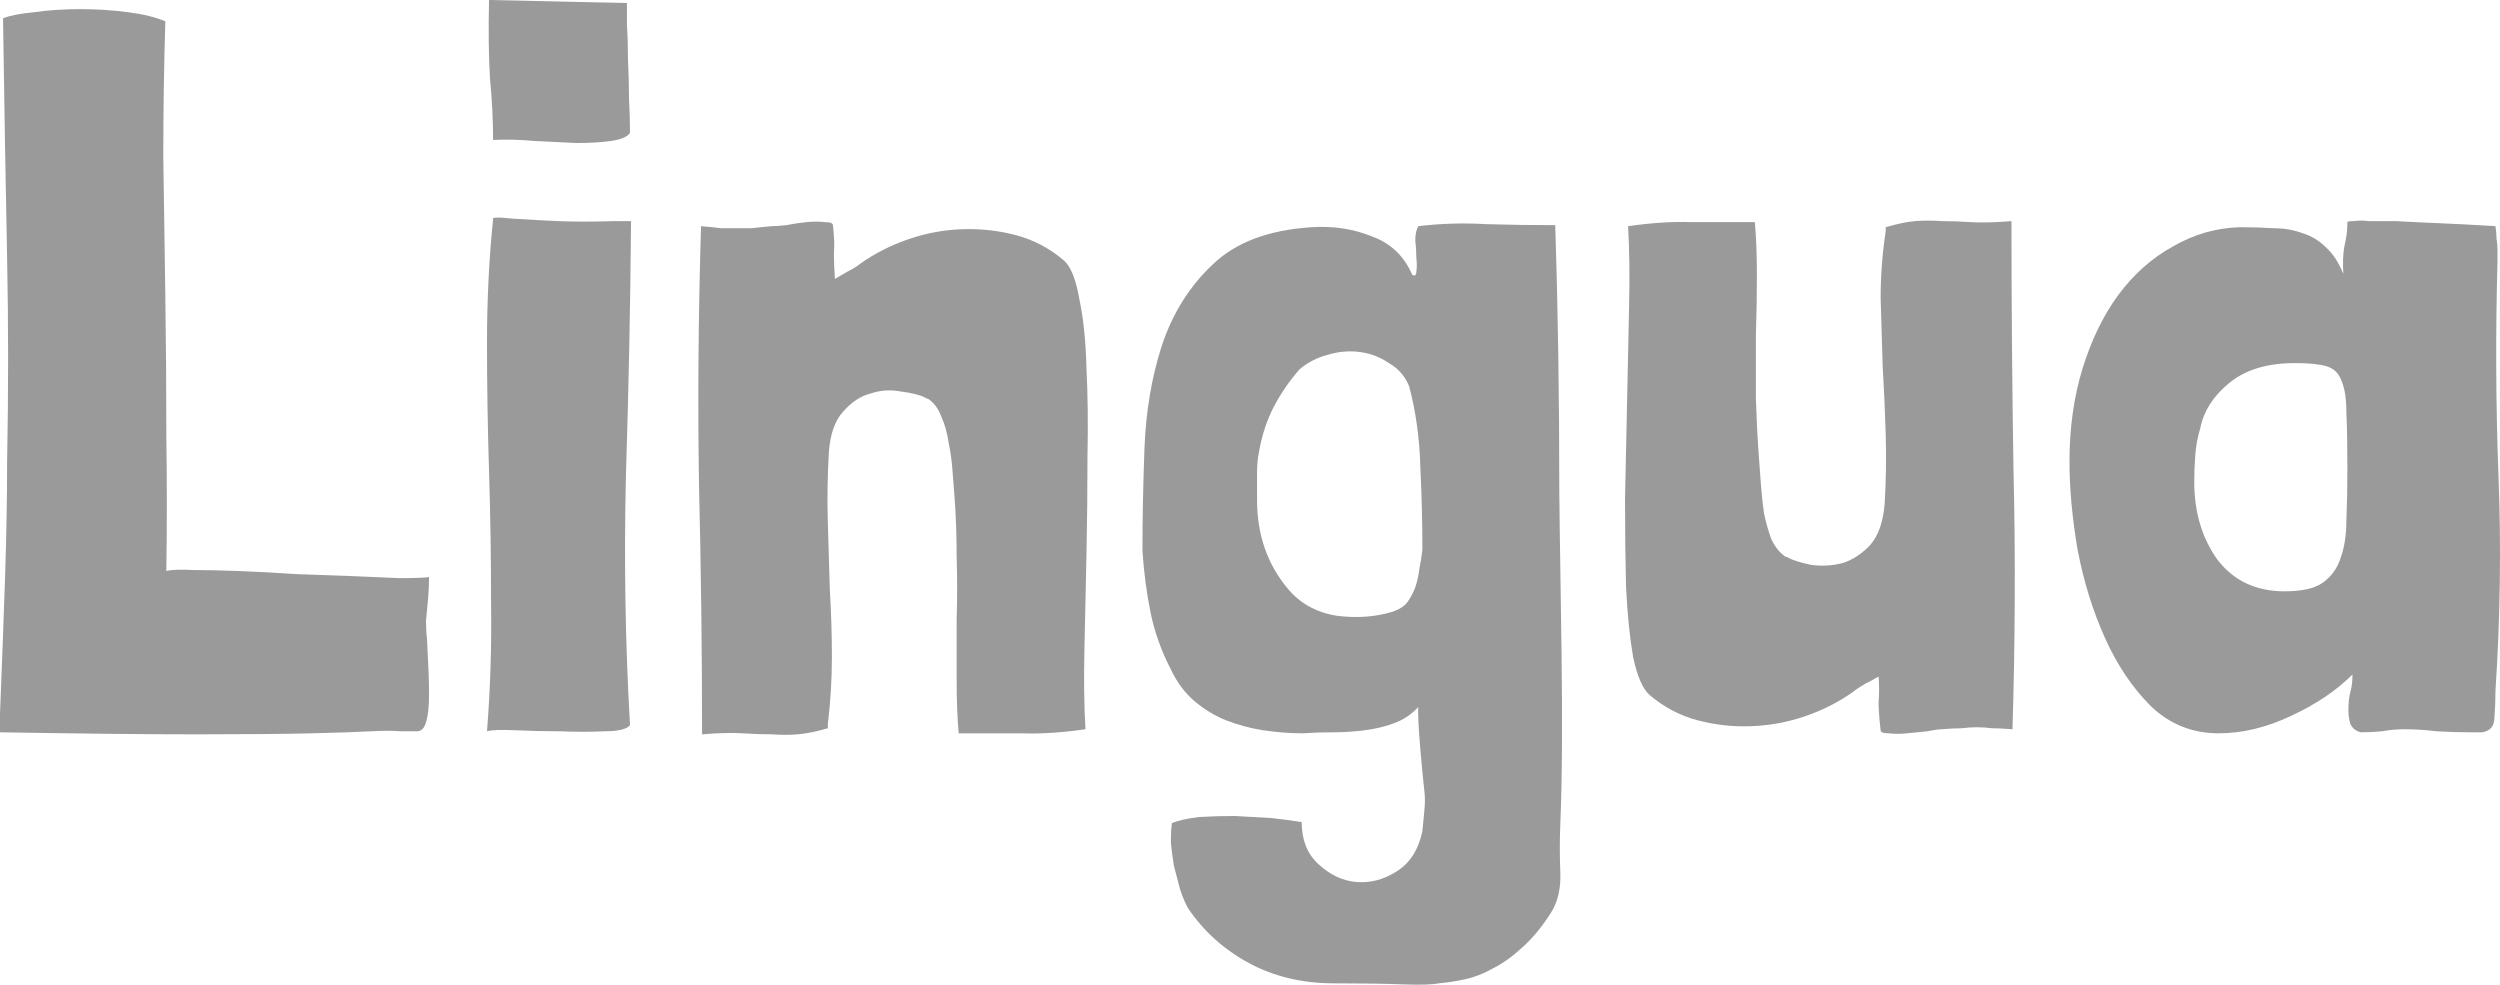
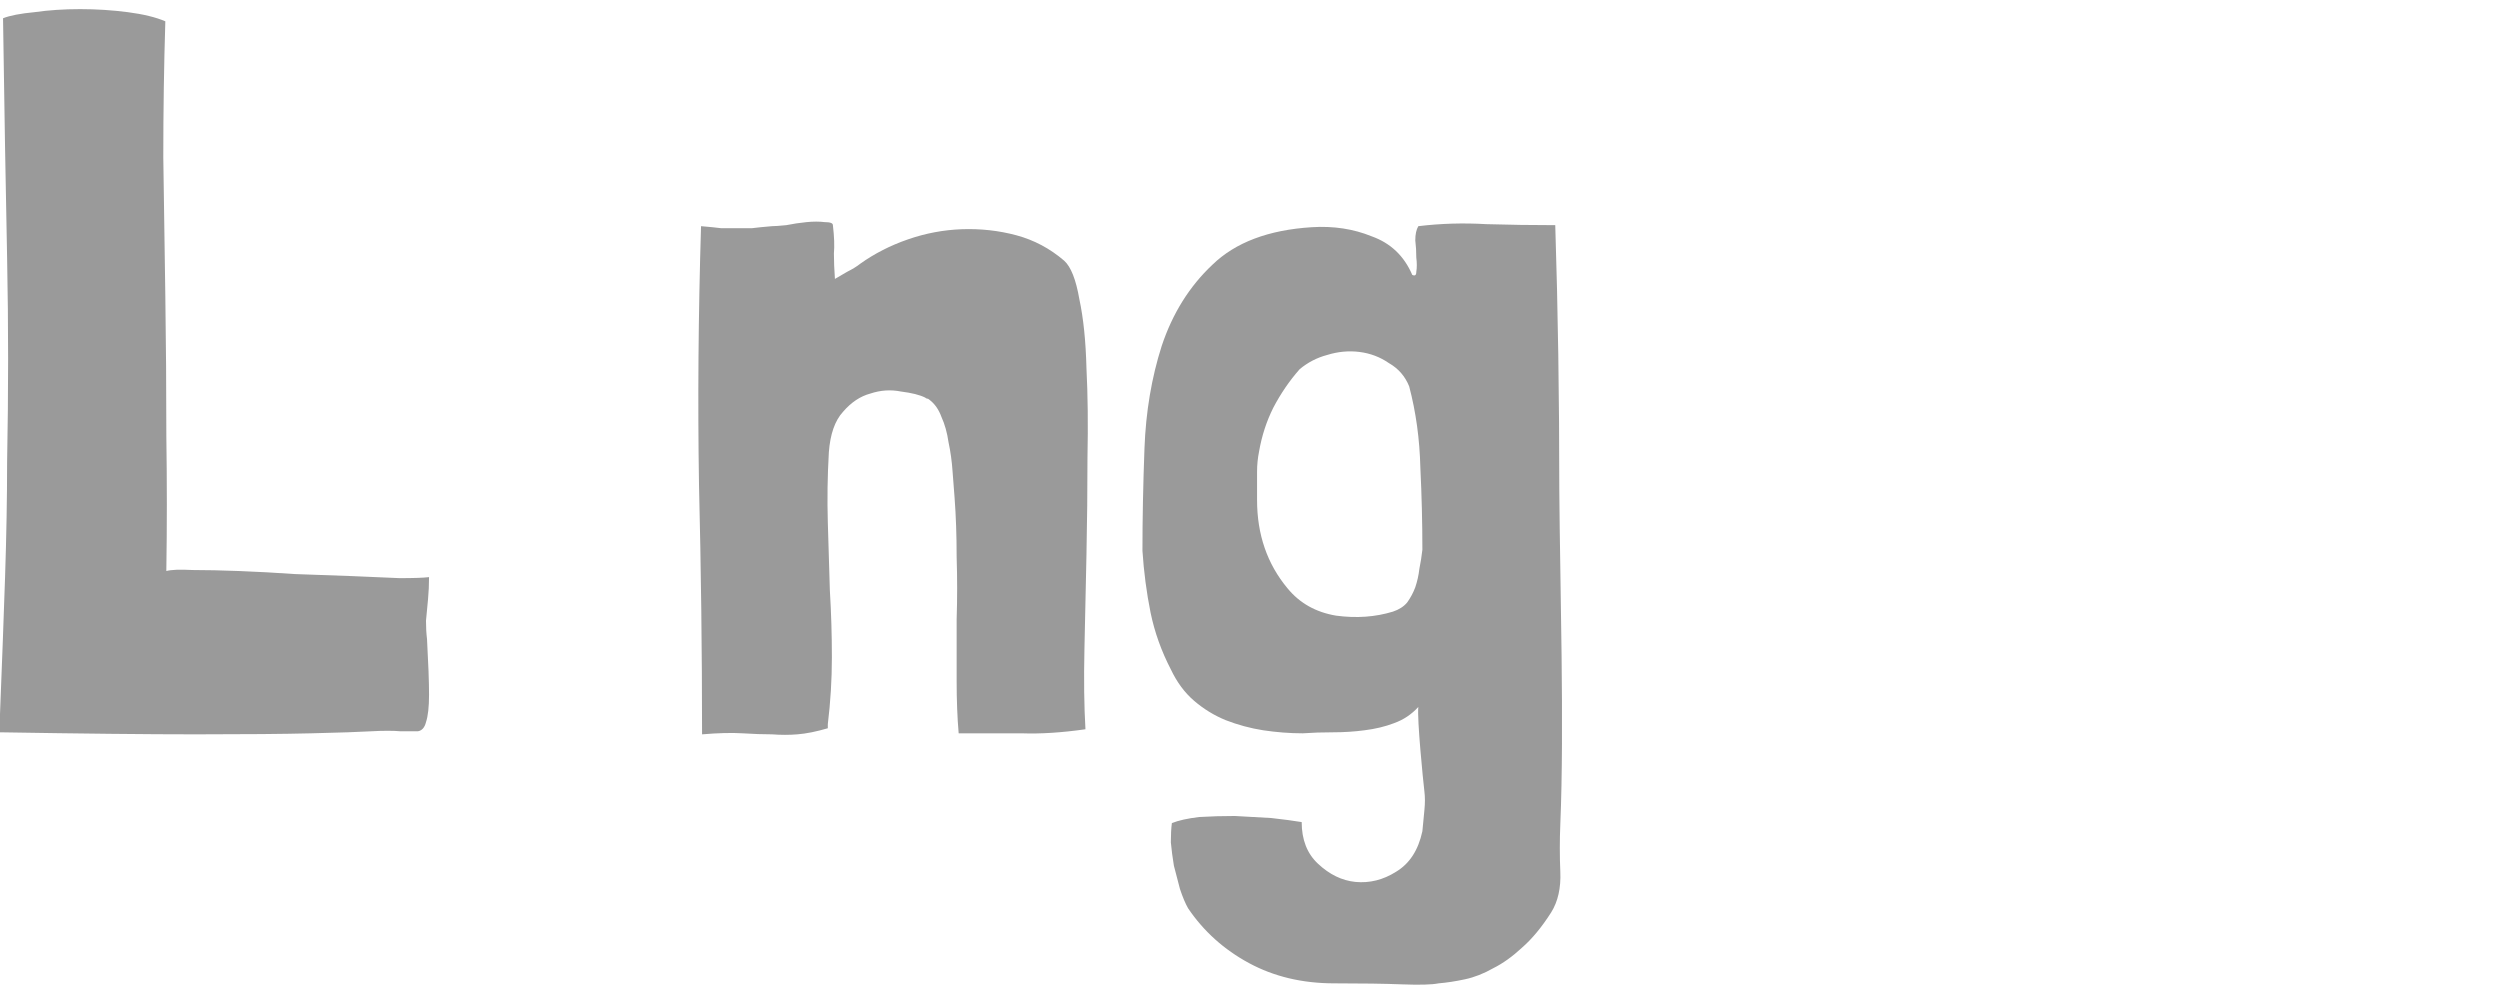
<svg xmlns="http://www.w3.org/2000/svg" viewBox="0 0 185.098 72.906" fill="none">
  <path d="M31.54 45.959C31.54 46.459 31.565 46.91 31.616 47.31C31.715 49.113 31.766 50.49 31.766 51.441C31.766 52.342 31.69 53.018 31.54 53.468C31.44 53.869 31.24 54.094 30.94 54.144C30.639 54.144 30.214 54.144 29.663 54.144C29.112 54.094 28.386 54.094 27.485 54.144C26.634 54.194 25.157 54.244 23.054 54.294C21.002 54.345 18.148 54.37 14.494 54.37C10.889 54.37 6.058 54.319 0 54.219V52.868C0.15 49.113 0.275 45.733 0.375 42.73C0.476 39.676 0.526 36.847 0.526 34.244C0.576 31.59 0.601 29.037 0.601 26.584C0.601 24.131 0.576 21.628 0.526 19.074C0.476 16.521 0.426 13.818 0.375 10.964C0.325 8.06 0.275 4.856 0.225 1.352C0.726 1.151 1.502 1.001 2.553 0.901C3.605 0.751 4.731 0.676 5.933 0.676C7.134 0.676 8.311 0.751 9.462 0.901C10.614 1.051 11.54 1.277 12.241 1.577C12.141 4.831 12.09 8.185 12.09 11.64C12.141 15.044 12.191 18.474 12.241 21.928C12.291 25.382 12.316 28.837 12.316 32.291C12.366 35.696 12.366 39 12.316 42.204V42.279C12.666 42.179 13.317 42.154 14.268 42.204C15.27 42.204 16.421 42.229 17.723 42.279C19.024 42.329 20.401 42.404 21.853 42.504C23.355 42.554 24.757 42.604 26.058 42.654C27.41 42.705 28.587 42.755 29.588 42.805C30.639 42.805 31.365 42.78 31.766 42.73C31.766 43.28 31.741 43.831 31.69 44.382C31.641 44.882 31.59 45.408 31.54 45.959Z" fill="#9A9A9A" />
-   <path d="M41.314 16.371C42.465 16.421 43.842 16.421 45.444 16.371H46.72V16.596C46.67 22.654 46.545 28.837 46.345 35.145C46.195 41.453 46.295 47.636 46.645 53.694C46.395 53.994 45.769 54.144 44.768 54.144C43.767 54.194 42.665 54.194 41.464 54.144C40.312 54.144 39.211 54.119 38.159 54.069C37.108 54.019 36.407 54.044 36.057 54.144C36.307 50.99 36.407 47.786 36.357 44.532C36.357 41.278 36.307 38.049 36.207 34.845C36.107 31.641 36.057 28.486 36.057 25.382C36.057 22.228 36.207 19.175 36.508 16.221V16.146C36.708 16.096 37.033 16.096 37.484 16.146C37.984 16.196 38.36 16.221 38.61 16.221C39.261 16.271 40.162 16.321 41.314 16.371ZM36.282 5.857C36.182 4.255 36.157 2.303 36.207 0L46.42 0.225C46.42 0.526 46.42 1.076 46.42 1.877C46.47 2.628 46.495 3.479 46.495 4.431C46.545 5.332 46.57 6.283 46.57 7.284C46.62 8.236 46.645 9.087 46.645 9.838C46.445 10.138 45.969 10.338 45.219 10.438C44.518 10.538 43.667 10.589 42.665 10.589C41.714 10.538 40.688 10.488 39.586 10.438C38.485 10.338 37.459 10.313 36.508 10.363C36.508 8.911 36.432 7.409 36.282 5.857Z" fill="#9A9A9A" />
  <path d="M61.742 18.774C61.742 19.325 61.767 19.951 61.817 20.651C62.067 20.501 62.368 20.326 62.718 20.126C63.119 19.925 63.444 19.725 63.694 19.525C64.746 18.774 65.922 18.173 67.224 17.723C68.526 17.272 69.852 17.022 71.204 16.972C72.606 16.922 73.958 17.072 75.259 17.422C76.561 17.773 77.737 18.399 78.789 19.3C79.289 19.75 79.665 20.701 79.915 22.153C80.216 23.555 80.391 25.257 80.441 27.26C80.541 29.262 80.566 31.465 80.516 33.868C80.516 36.221 80.491 38.624 80.441 41.077C80.391 43.481 80.341 45.809 80.291 48.062C80.241 50.314 80.266 52.292 80.366 53.994C78.614 54.244 77.036 54.345 75.635 54.294C74.283 54.294 72.731 54.294 70.979 54.294C70.879 53.143 70.829 51.841 70.829 50.389C70.829 48.938 70.829 47.436 70.829 45.884C70.879 44.332 70.879 42.78 70.829 41.228C70.829 39.676 70.779 38.224 70.678 36.872C70.628 36.271 70.578 35.62 70.528 34.92C70.478 34.169 70.378 33.443 70.228 32.742C70.128 32.041 69.953 31.415 69.702 30.864C69.502 30.314 69.202 29.888 68.801 29.588C68.751 29.538 68.701 29.513 68.651 29.513C68.601 29.513 68.551 29.488 68.501 29.438C68.1 29.237 67.499 29.087 66.698 28.987C65.947 28.837 65.196 28.887 64.446 29.137C63.694 29.337 63.019 29.788 62.418 30.489C61.817 31.14 61.467 32.141 61.367 33.493C61.266 35.245 61.241 36.972 61.291 38.674C61.342 40.327 61.392 42.004 61.442 43.706C61.542 45.358 61.592 47.01 61.592 48.662C61.592 50.314 61.492 51.967 61.291 53.618V53.919C60.44 54.169 59.689 54.319 59.038 54.37C58.438 54.42 57.812 54.42 57.161 54.37C56.51 54.37 55.784 54.345 54.983 54.294C54.182 54.244 53.181 54.269 51.98 54.37C51.98 48.212 51.904 42.054 51.754 35.896C51.654 29.738 51.704 23.355 51.904 16.746C52.505 16.796 53.006 16.847 53.406 16.897C53.807 16.897 54.182 16.897 54.533 16.897C54.883 16.897 55.259 16.897 55.659 16.897C56.06 16.847 56.56 16.796 57.161 16.746C57.361 16.746 57.712 16.721 58.212 16.671C58.713 16.571 59.214 16.496 59.714 16.446C60.215 16.396 60.666 16.396 61.066 16.446C61.467 16.446 61.667 16.521 61.667 16.671C61.767 17.522 61.792 18.223 61.742 18.774Z" fill="#9A9A9A" />
  <path d="M93.072 34.92C93.072 35.37 93.072 35.846 93.072 36.346V37.022C93.072 39.575 93.823 41.753 95.325 43.556C96.226 44.657 97.427 45.333 98.929 45.583C100.431 45.784 101.833 45.683 103.135 45.283C103.585 45.133 103.936 44.907 104.186 44.607C104.436 44.257 104.637 43.881 104.787 43.481C104.937 43.03 105.037 42.58 105.087 42.129C105.187 41.628 105.262 41.153 105.312 40.702C105.312 38.699 105.262 36.672 105.162 34.619C105.112 32.517 104.837 30.514 104.336 28.611C104.036 27.861 103.535 27.285 102.834 26.884C102.183 26.434 101.457 26.159 100.656 26.058C99.855 25.958 99.054 26.033 98.253 26.284C97.502 26.484 96.826 26.834 96.226 27.335C95.475 28.186 94.824 29.137 94.273 30.189C93.773 31.19 93.422 32.266 93.222 33.418C93.122 33.918 93.072 34.419 93.072 34.92ZM108.466 72.506C107.765 72.656 107.115 72.756 106.514 72.806C106.013 72.906 105.112 72.931 103.81 72.881C102.509 72.831 100.832 72.806 98.779 72.806C96.426 72.806 94.323 72.306 92.471 71.304C90.619 70.303 89.117 68.951 87.965 67.249C87.765 66.899 87.565 66.423 87.364 65.822C87.214 65.272 87.064 64.696 86.914 64.095C86.814 63.494 86.739 62.919 86.689 62.368C86.689 61.817 86.713 61.342 86.764 60.941C87.264 60.741 87.94 60.591 88.791 60.491C89.642 60.44 90.518 60.415 91.42 60.415C92.371 60.466 93.272 60.516 94.123 60.566C95.024 60.666 95.775 60.766 96.376 60.866C96.376 62.168 96.776 63.194 97.578 63.945C98.429 64.746 99.355 65.196 100.356 65.297C101.407 65.397 102.409 65.146 103.36 64.546C104.361 63.945 105.012 62.944 105.312 61.542C105.362 61.041 105.412 60.516 105.463 59.965C105.513 59.464 105.513 59.014 105.463 58.613C105.362 57.762 104.912 53.243 105.012 52.342C104.511 52.893 103.911 53.293 103.21 53.544C102.559 53.794 101.833 53.969 101.032 54.069C100.281 54.169 99.505 54.219 98.704 54.219C97.903 54.219 97.152 54.244 96.451 54.294C95.5 54.294 94.524 54.219 93.522 54.069C92.571 53.919 91.645 53.669 90.744 53.318C89.893 52.968 89.117 52.492 88.416 51.891C87.715 51.291 87.139 50.514 86.689 49.563C85.988 48.212 85.487 46.81 85.187 45.358C84.886 43.856 84.686 42.329 84.586 40.777C84.586 38.424 84.636 35.896 84.736 33.192C84.836 30.489 85.262 27.961 86.013 25.608C86.814 23.205 88.065 21.202 89.767 19.6C91.47 17.948 93.923 17.022 97.127 16.822C98.729 16.721 100.206 16.947 101.558 17.497C102.959 17.998 103.961 18.949 104.561 20.351C104.762 20.451 104.862 20.376 104.862 20.126C104.912 19.825 104.912 19.475 104.862 19.074C104.862 18.624 104.837 18.198 104.787 17.798C104.787 17.347 104.862 16.997 105.012 16.746C106.664 16.546 108.341 16.496 110.043 16.596C111.746 16.646 113.448 16.671 115.15 16.671C115.35 22.929 115.45 29.488 115.45 36.346C115.5 43.155 115.826 53.807 115.525 61.016C115.475 62.218 115.475 63.394 115.525 64.546C115.576 65.747 115.35 66.748 114.85 67.549C114.149 68.651 113.423 69.527 112.672 70.178C111.971 70.829 111.27 71.329 110.569 71.68C109.868 72.08 109.167 72.356 108.466 72.506Z" fill="#9A9A9A" />
-   <path d="M139.09 51.967C139.14 51.416 139.14 50.79 139.09 50.089C138.84 50.239 138.515 50.414 138.114 50.615C137.764 50.815 137.463 51.015 137.213 51.215C136.162 51.967 134.985 52.567 133.683 53.018C132.382 53.468 131.03 53.719 129.628 53.769C128.277 53.819 126.95 53.669 125.648 53.318C124.347 52.968 123.17 52.342 122.119 51.441C121.618 50.99 121.217 50.064 120.917 48.662C120.667 47.21 120.491 45.483 120.391 43.481C120.341 41.478 120.316 39.3 120.316 36.947C120.366 34.544 120.417 32.141 120.467 29.738C120.516 27.285 120.567 24.932 120.617 22.679C120.667 20.426 120.642 18.449 120.542 16.746C122.294 16.496 123.846 16.396 125.198 16.446C126.599 16.446 128.176 16.446 129.928 16.446C130.029 17.597 130.079 18.899 130.079 20.351C130.079 21.803 130.054 23.305 130.004 24.857C130.004 26.409 130.004 27.961 130.004 29.513C130.054 31.065 130.129 32.517 130.229 33.868C130.279 34.469 130.329 35.145 130.379 35.896C130.429 36.597 130.504 37.298 130.604 37.999C130.755 38.699 130.93 39.325 131.13 39.876C131.381 40.427 131.706 40.852 132.106 41.153C132.156 41.203 132.207 41.228 132.257 41.228C132.307 41.228 132.357 41.253 132.407 41.303C132.807 41.503 133.383 41.678 134.134 41.828C134.935 41.929 135.711 41.879 136.462 41.678C137.213 41.428 137.889 40.977 138.489 40.327C139.09 39.626 139.441 38.599 139.541 37.248C139.641 35.546 139.666 33.843 139.616 32.141C139.566 30.439 139.491 28.762 139.391 27.11C139.341 25.407 139.291 23.73 139.241 22.078C139.241 20.426 139.366 18.774 139.616 17.122V16.822C140.467 16.571 141.193 16.421 141.794 16.371C142.445 16.321 143.095 16.321 143.746 16.371C144.397 16.371 145.123 16.396 145.924 16.446C146.725 16.496 147.726 16.471 148.928 16.371C148.928 22.529 148.978 28.687 149.078 34.845C149.228 41.002 149.203 47.386 149.003 53.994C148.402 53.944 147.901 53.919 147.501 53.919C147.101 53.869 146.725 53.844 146.375 53.844C146.024 53.844 145.649 53.869 145.248 53.919C144.848 53.919 144.347 53.944 143.746 53.994C143.546 53.994 143.196 54.044 142.695 54.144C142.194 54.194 141.694 54.244 141.193 54.294C140.692 54.345 140.242 54.345 139.841 54.294C139.441 54.294 139.241 54.219 139.241 54.069C139.14 53.218 139.09 52.517 139.09 51.967Z" fill="#9A9A9A" />
-   <path d="M180.483 16.521C181.734 16.571 183.161 16.646 184.763 16.746C184.813 17.047 184.838 17.347 184.838 17.648C184.889 17.948 184.914 18.248 184.914 18.549V19.3C184.763 24.707 184.788 30.038 184.989 35.295C185.189 40.502 185.114 45.784 184.763 51.14C184.763 51.791 184.738 52.442 184.688 53.093C184.688 53.744 184.388 54.119 183.787 54.219H182.886C182.085 54.219 181.259 54.194 180.408 54.144C179.607 54.044 178.806 53.994 178.005 53.994C177.454 53.994 176.903 54.044 176.353 54.144C175.852 54.194 175.326 54.219 174.776 54.219C174.425 54.119 174.175 53.919 174.024 53.618C173.925 53.318 173.874 52.968 173.874 52.567C173.874 52.017 173.925 51.566 174.024 51.215C174.125 50.865 174.175 50.44 174.175 49.939C172.973 51.14 171.446 52.167 169.594 53.018C167.792 53.869 166.014 54.294 164.262 54.294C162.31 54.294 160.633 53.618 159.231 52.267C157.879 50.915 156.752 49.238 155.851 47.235C154.95 45.233 154.274 43.055 153.824 40.702C153.423 38.349 153.223 36.171 153.223 34.169C153.223 31.665 153.548 29.363 154.199 27.26C154.85 25.157 155.726 23.355 156.828 21.853C157.979 20.301 159.331 19.099 160.883 18.248C162.435 17.347 164.087 16.872 165.839 16.822C166.74 16.822 167.566 16.847 168.317 16.897C169.118 16.897 169.844 17.022 170.495 17.272C171.146 17.472 171.722 17.823 172.222 18.323C172.723 18.774 173.148 19.425 173.499 20.276C173.449 19.475 173.474 18.799 173.574 18.248C173.724 17.648 173.799 17.047 173.799 16.446C173.799 16.396 173.95 16.371 174.25 16.371C174.6 16.321 174.976 16.321 175.376 16.371C175.777 16.371 176.177 16.371 176.578 16.371C176.978 16.371 177.254 16.371 177.404 16.371C178.255 16.421 179.281 16.471 180.483 16.521ZM165.013 28.386C163.862 29.337 163.161 30.439 162.91 31.69C162.71 32.341 162.585 33.017 162.535 33.718C162.485 34.369 162.46 35.02 162.46 35.671C162.46 37.924 163.036 39.851 164.187 41.453C165.389 43.005 167.041 43.781 169.143 43.781C170.395 43.781 171.321 43.581 171.922 43.18C172.573 42.73 173.023 42.129 173.274 41.378C173.574 40.577 173.724 39.626 173.724 38.524C173.774 37.373 173.799 36.096 173.799 34.694C173.799 32.942 173.774 31.565 173.724 30.564C173.724 29.513 173.599 28.712 173.349 28.161C173.148 27.61 172.773 27.26 172.222 27.11C171.722 26.959 170.946 26.884 169.894 26.884C167.842 26.884 166.215 27.385 165.013 28.386Z" fill="#9A9A9A" />
</svg>